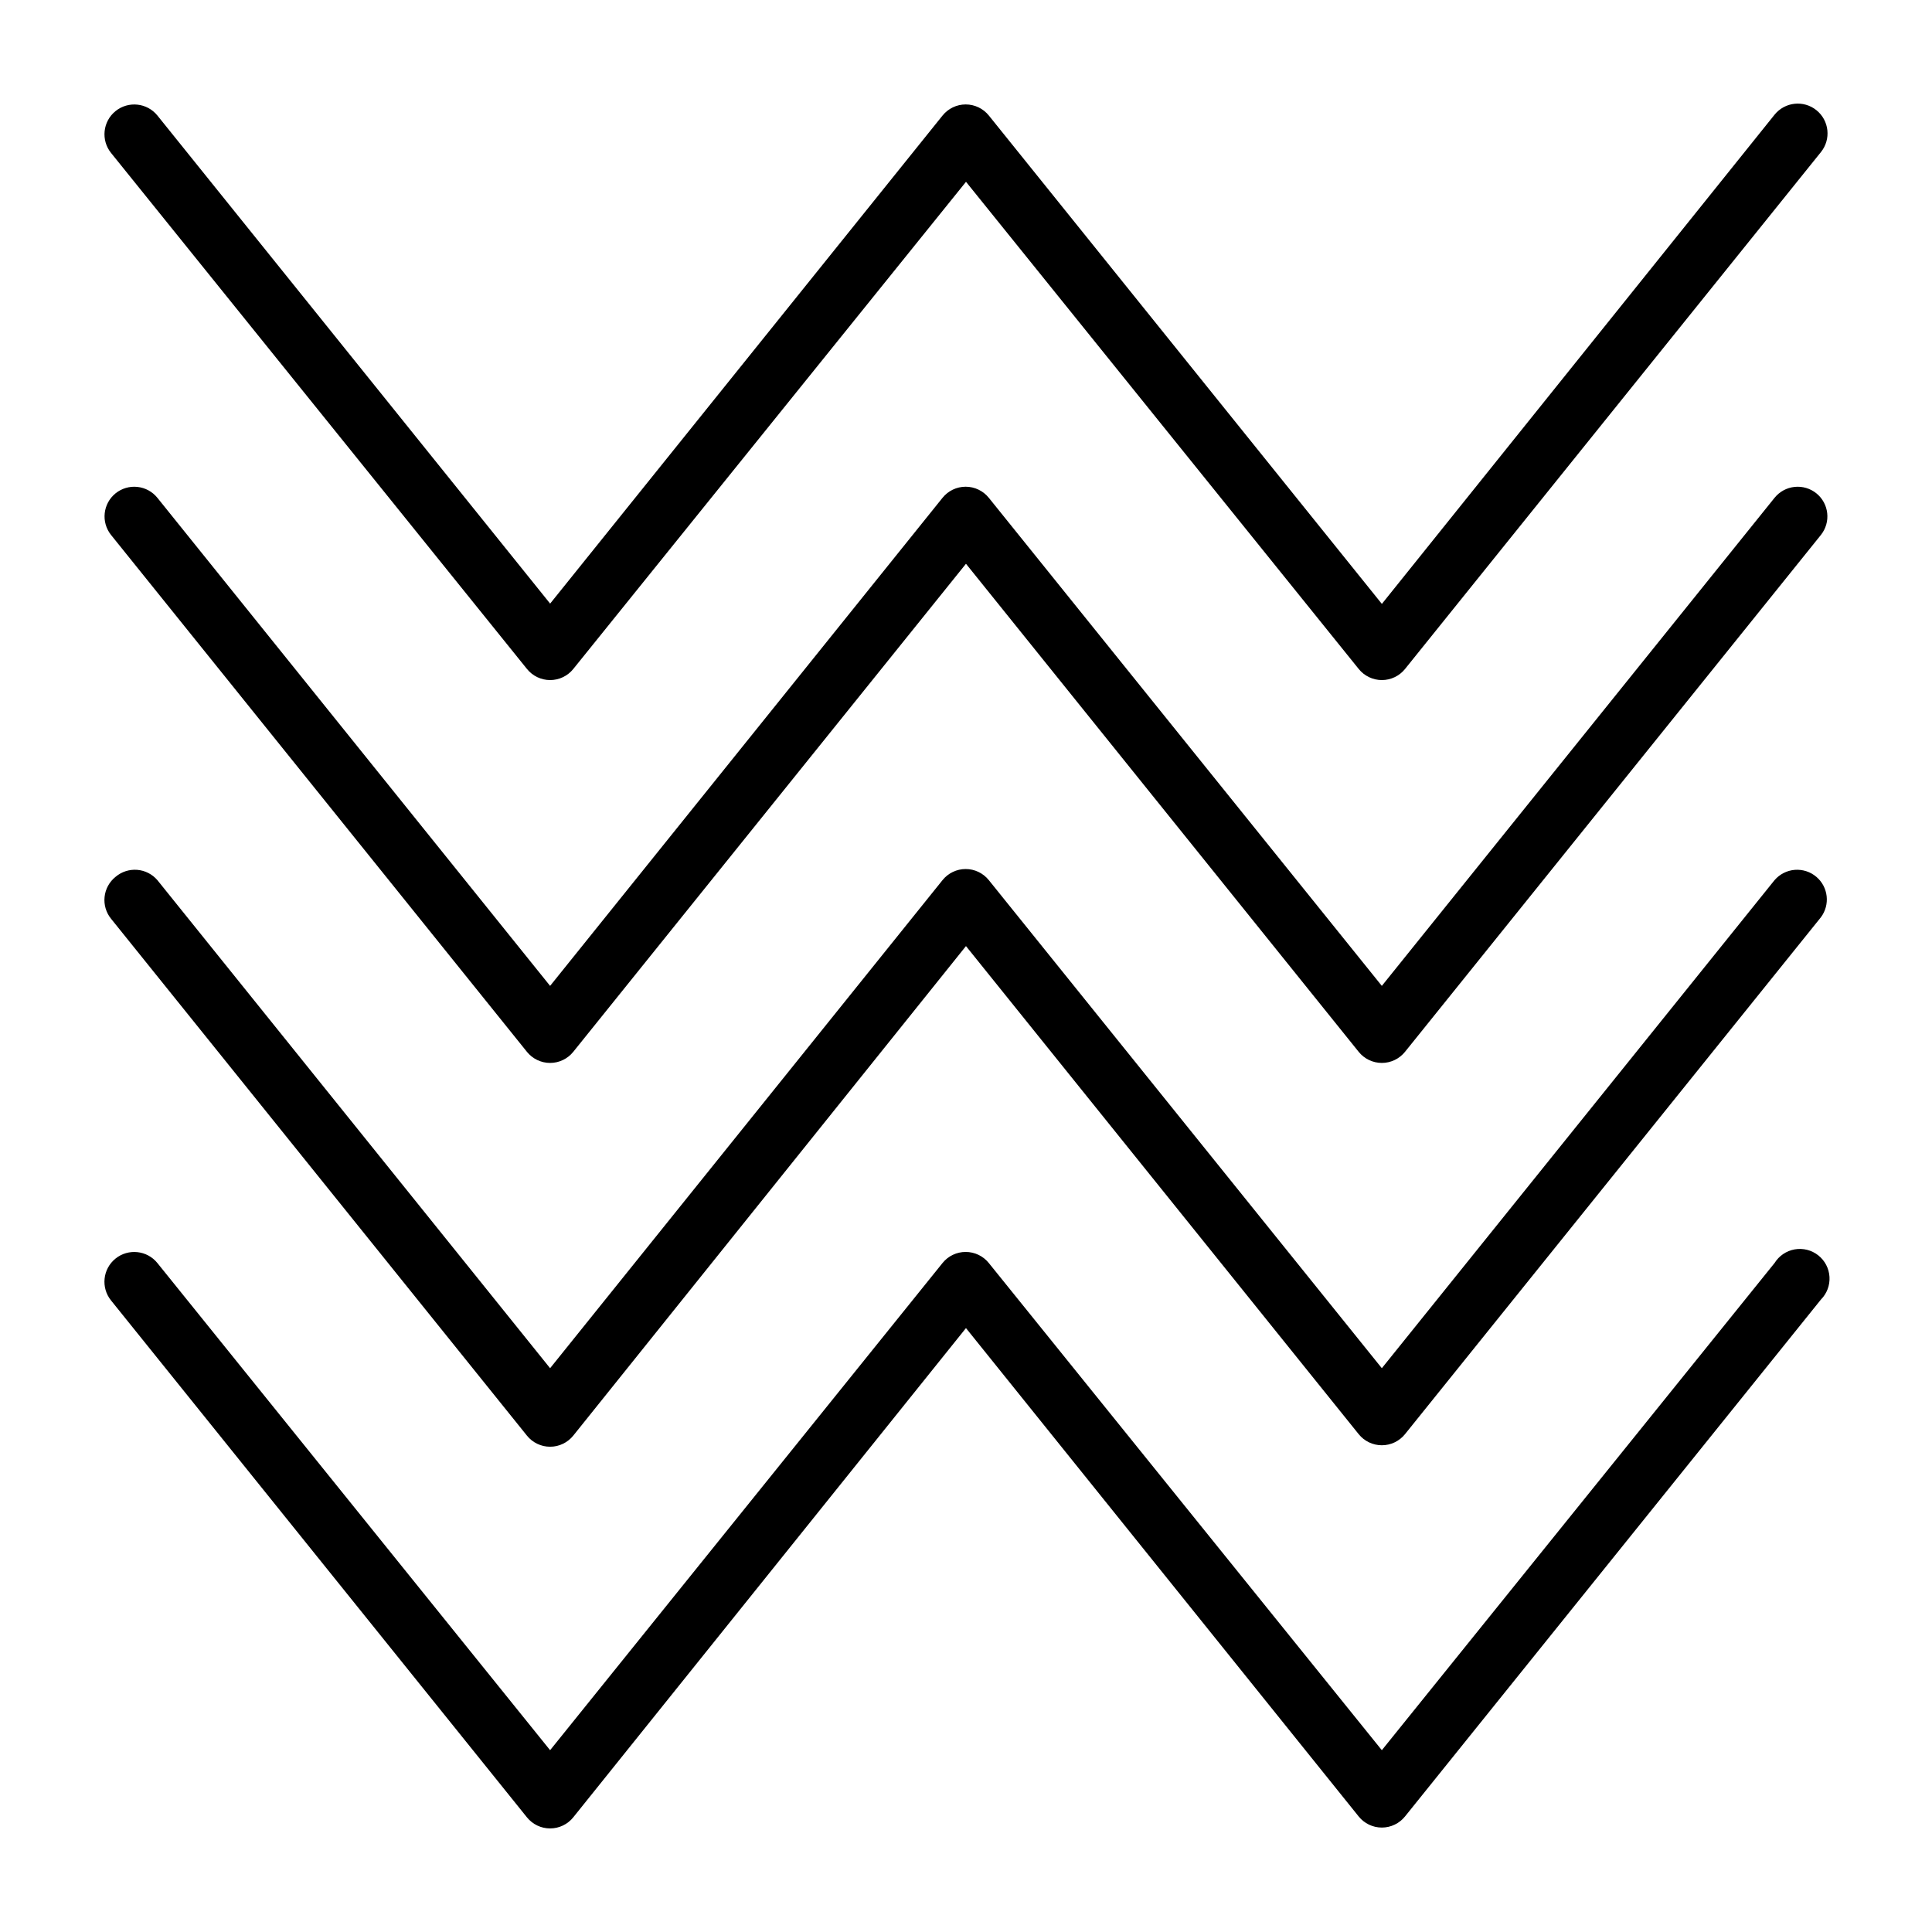
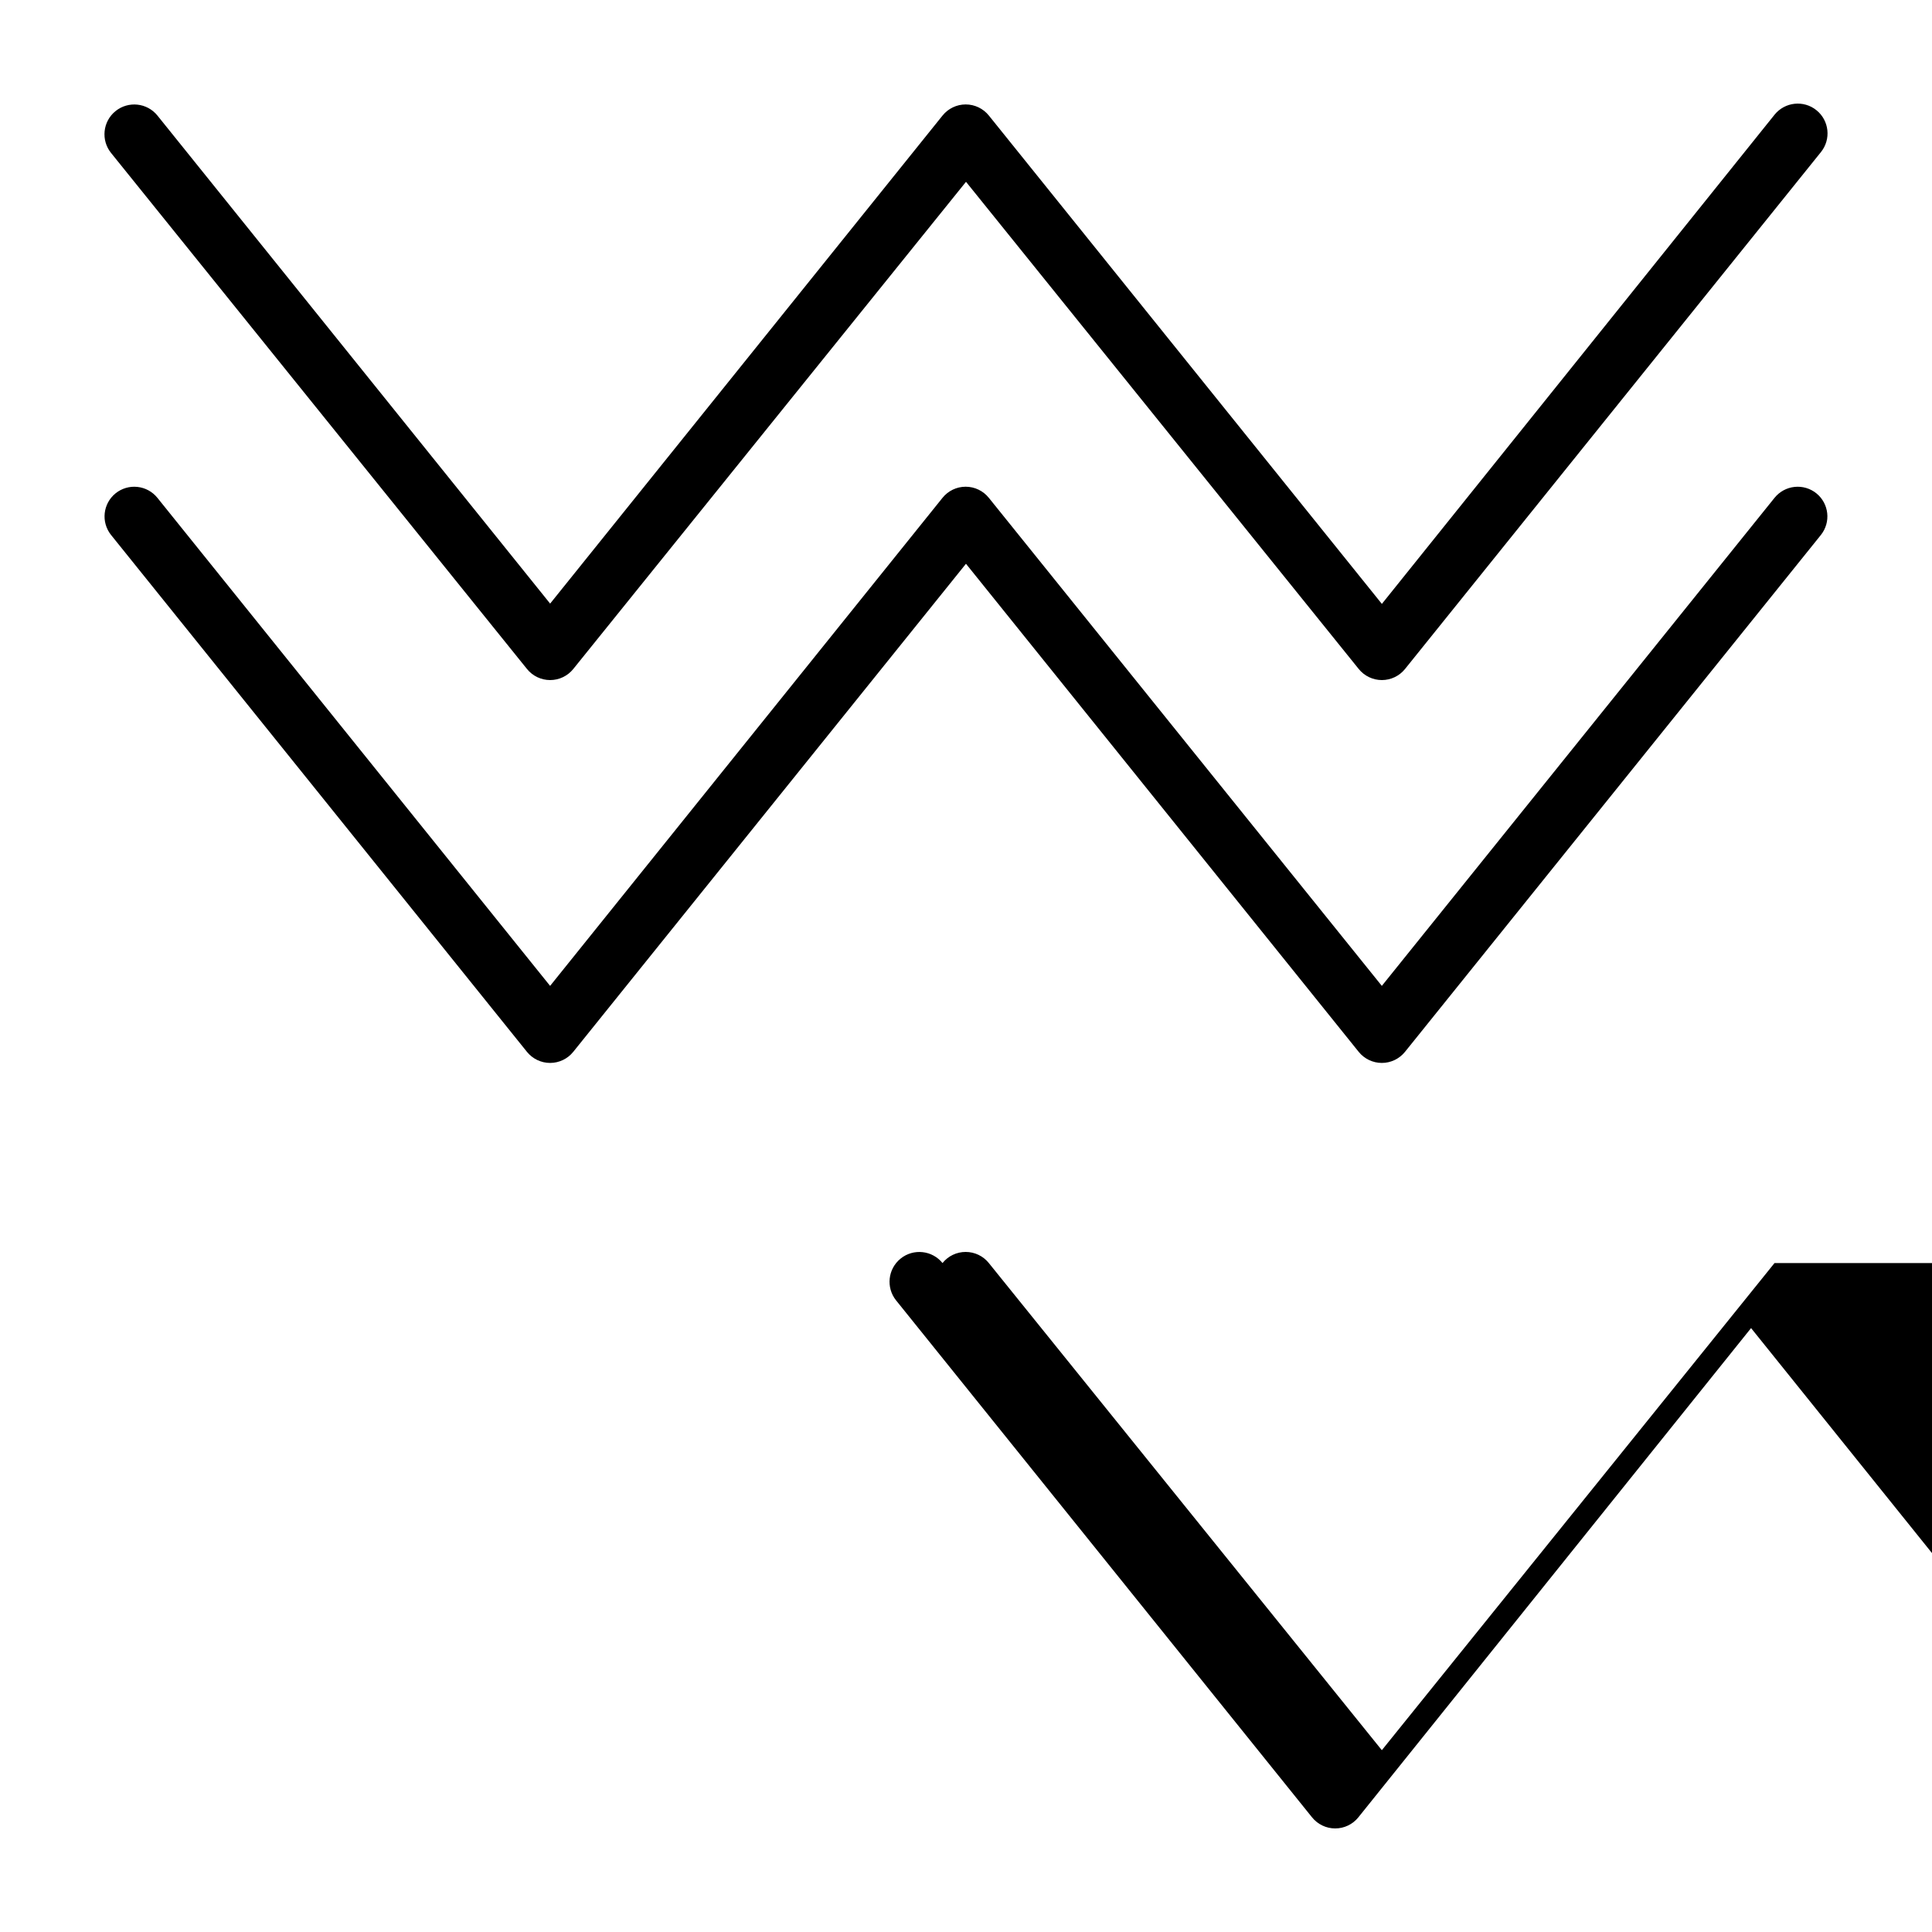
<svg xmlns="http://www.w3.org/2000/svg" fill="#000000" width="800px" height="800px" version="1.1" viewBox="144 144 512 512">
  <g>
    <path d="m283.65 321.28c1.496 1.863 3.754 2.945 6.141 2.945 2.391 0 4.648-1.082 6.141-2.945l104.07-129.1 104.07 129.1c1.496 1.863 3.754 2.945 6.141 2.945s4.644-1.082 6.141-2.945l110.21-136.97c2.738-3.391 2.211-8.359-1.18-11.098-3.391-2.742-8.359-2.211-11.102 1.18l-104.07 129.65-104.15-129.42c-1.492-1.859-3.75-2.945-6.141-2.945-2.387 0-4.644 1.086-6.137 2.945l-103.99 129.34-104.07-129.34c-2.738-3.391-7.711-3.918-11.102-1.18-3.391 2.738-3.918 7.707-1.18 11.102z" />
    <path d="m614.27 275.93-104.07 129.34-104.15-129.34c-1.492-1.859-3.75-2.945-6.141-2.945-2.387 0-4.644 1.086-6.137 2.945l-103.99 129.34-104.07-129.34c-1.312-1.633-3.223-2.676-5.305-2.894-2.082-0.223-4.168 0.395-5.797 1.715-3.352 2.727-3.879 7.644-1.18 11.023l110.21 136.97c1.496 1.859 3.754 2.945 6.141 2.945 2.391 0 4.648-1.086 6.141-2.945l104.07-129.34 104.07 129.34c1.496 1.859 3.754 2.945 6.141 2.945s4.644-1.086 6.141-2.945l110.21-136.97c2.699-3.379 2.172-8.297-1.18-11.023-1.625-1.32-3.711-1.938-5.797-1.715-2.082 0.219-3.992 1.262-5.305 2.894z" />
-     <path d="m614.27 377.25-104.07 129.34-104.15-129.34c-1.492-1.863-3.75-2.949-6.141-2.949-2.387 0-4.644 1.086-6.137 2.949l-103.99 129.34-104.07-129.34c-1.359-1.59-3.289-2.57-5.371-2.734-2.082-0.16-4.141 0.508-5.731 1.867-1.633 1.312-2.676 3.219-2.894 5.305-0.223 2.082 0.395 4.168 1.715 5.793l110.21 136.97v0.004c1.496 1.859 3.754 2.945 6.141 2.945 2.391 0 4.648-1.086 6.141-2.945l104.07-129.73 104.07 129.34c1.496 1.863 3.754 2.945 6.141 2.945s4.644-1.082 6.141-2.945l110.21-136.97c2.492-3.324 1.977-8.008-1.18-10.707-1.586-1.359-3.648-2.027-5.731-1.867-2.082 0.164-4.012 1.145-5.371 2.734z" />
-     <path d="m614.27 478.72-104.07 129.1-104.15-129.1c-1.492-1.863-3.75-2.945-6.141-2.945-2.387 0-4.644 1.082-6.137 2.945l-103.99 129.1-104.07-129.1c-2.738-3.391-7.711-3.918-11.102-1.18-3.391 2.738-3.918 7.707-1.18 11.098l110.21 136.97c1.496 1.863 3.754 2.945 6.141 2.945 2.391 0 4.648-1.082 6.141-2.945l104.07-129.65 104.07 129.42c1.496 1.863 3.754 2.945 6.141 2.945s4.644-1.082 6.141-2.945l110.21-136.97c1.586-1.594 2.418-3.785 2.281-6.027-0.133-2.242-1.219-4.32-2.984-5.711-1.762-1.391-4.035-1.961-6.25-1.57-2.211 0.395-4.148 1.711-5.328 3.625z" />
+     <path d="m614.27 478.72-104.07 129.1-104.15-129.1c-1.492-1.863-3.75-2.945-6.141-2.945-2.387 0-4.644 1.082-6.137 2.945c-2.738-3.391-7.711-3.918-11.102-1.18-3.391 2.738-3.918 7.707-1.18 11.098l110.21 136.97c1.496 1.863 3.754 2.945 6.141 2.945 2.391 0 4.648-1.082 6.141-2.945l104.07-129.65 104.07 129.42c1.496 1.863 3.754 2.945 6.141 2.945s4.644-1.082 6.141-2.945l110.21-136.97c1.586-1.594 2.418-3.785 2.281-6.027-0.133-2.242-1.219-4.32-2.984-5.711-1.762-1.391-4.035-1.961-6.25-1.57-2.211 0.395-4.148 1.711-5.328 3.625z" />
  </g>
</svg>